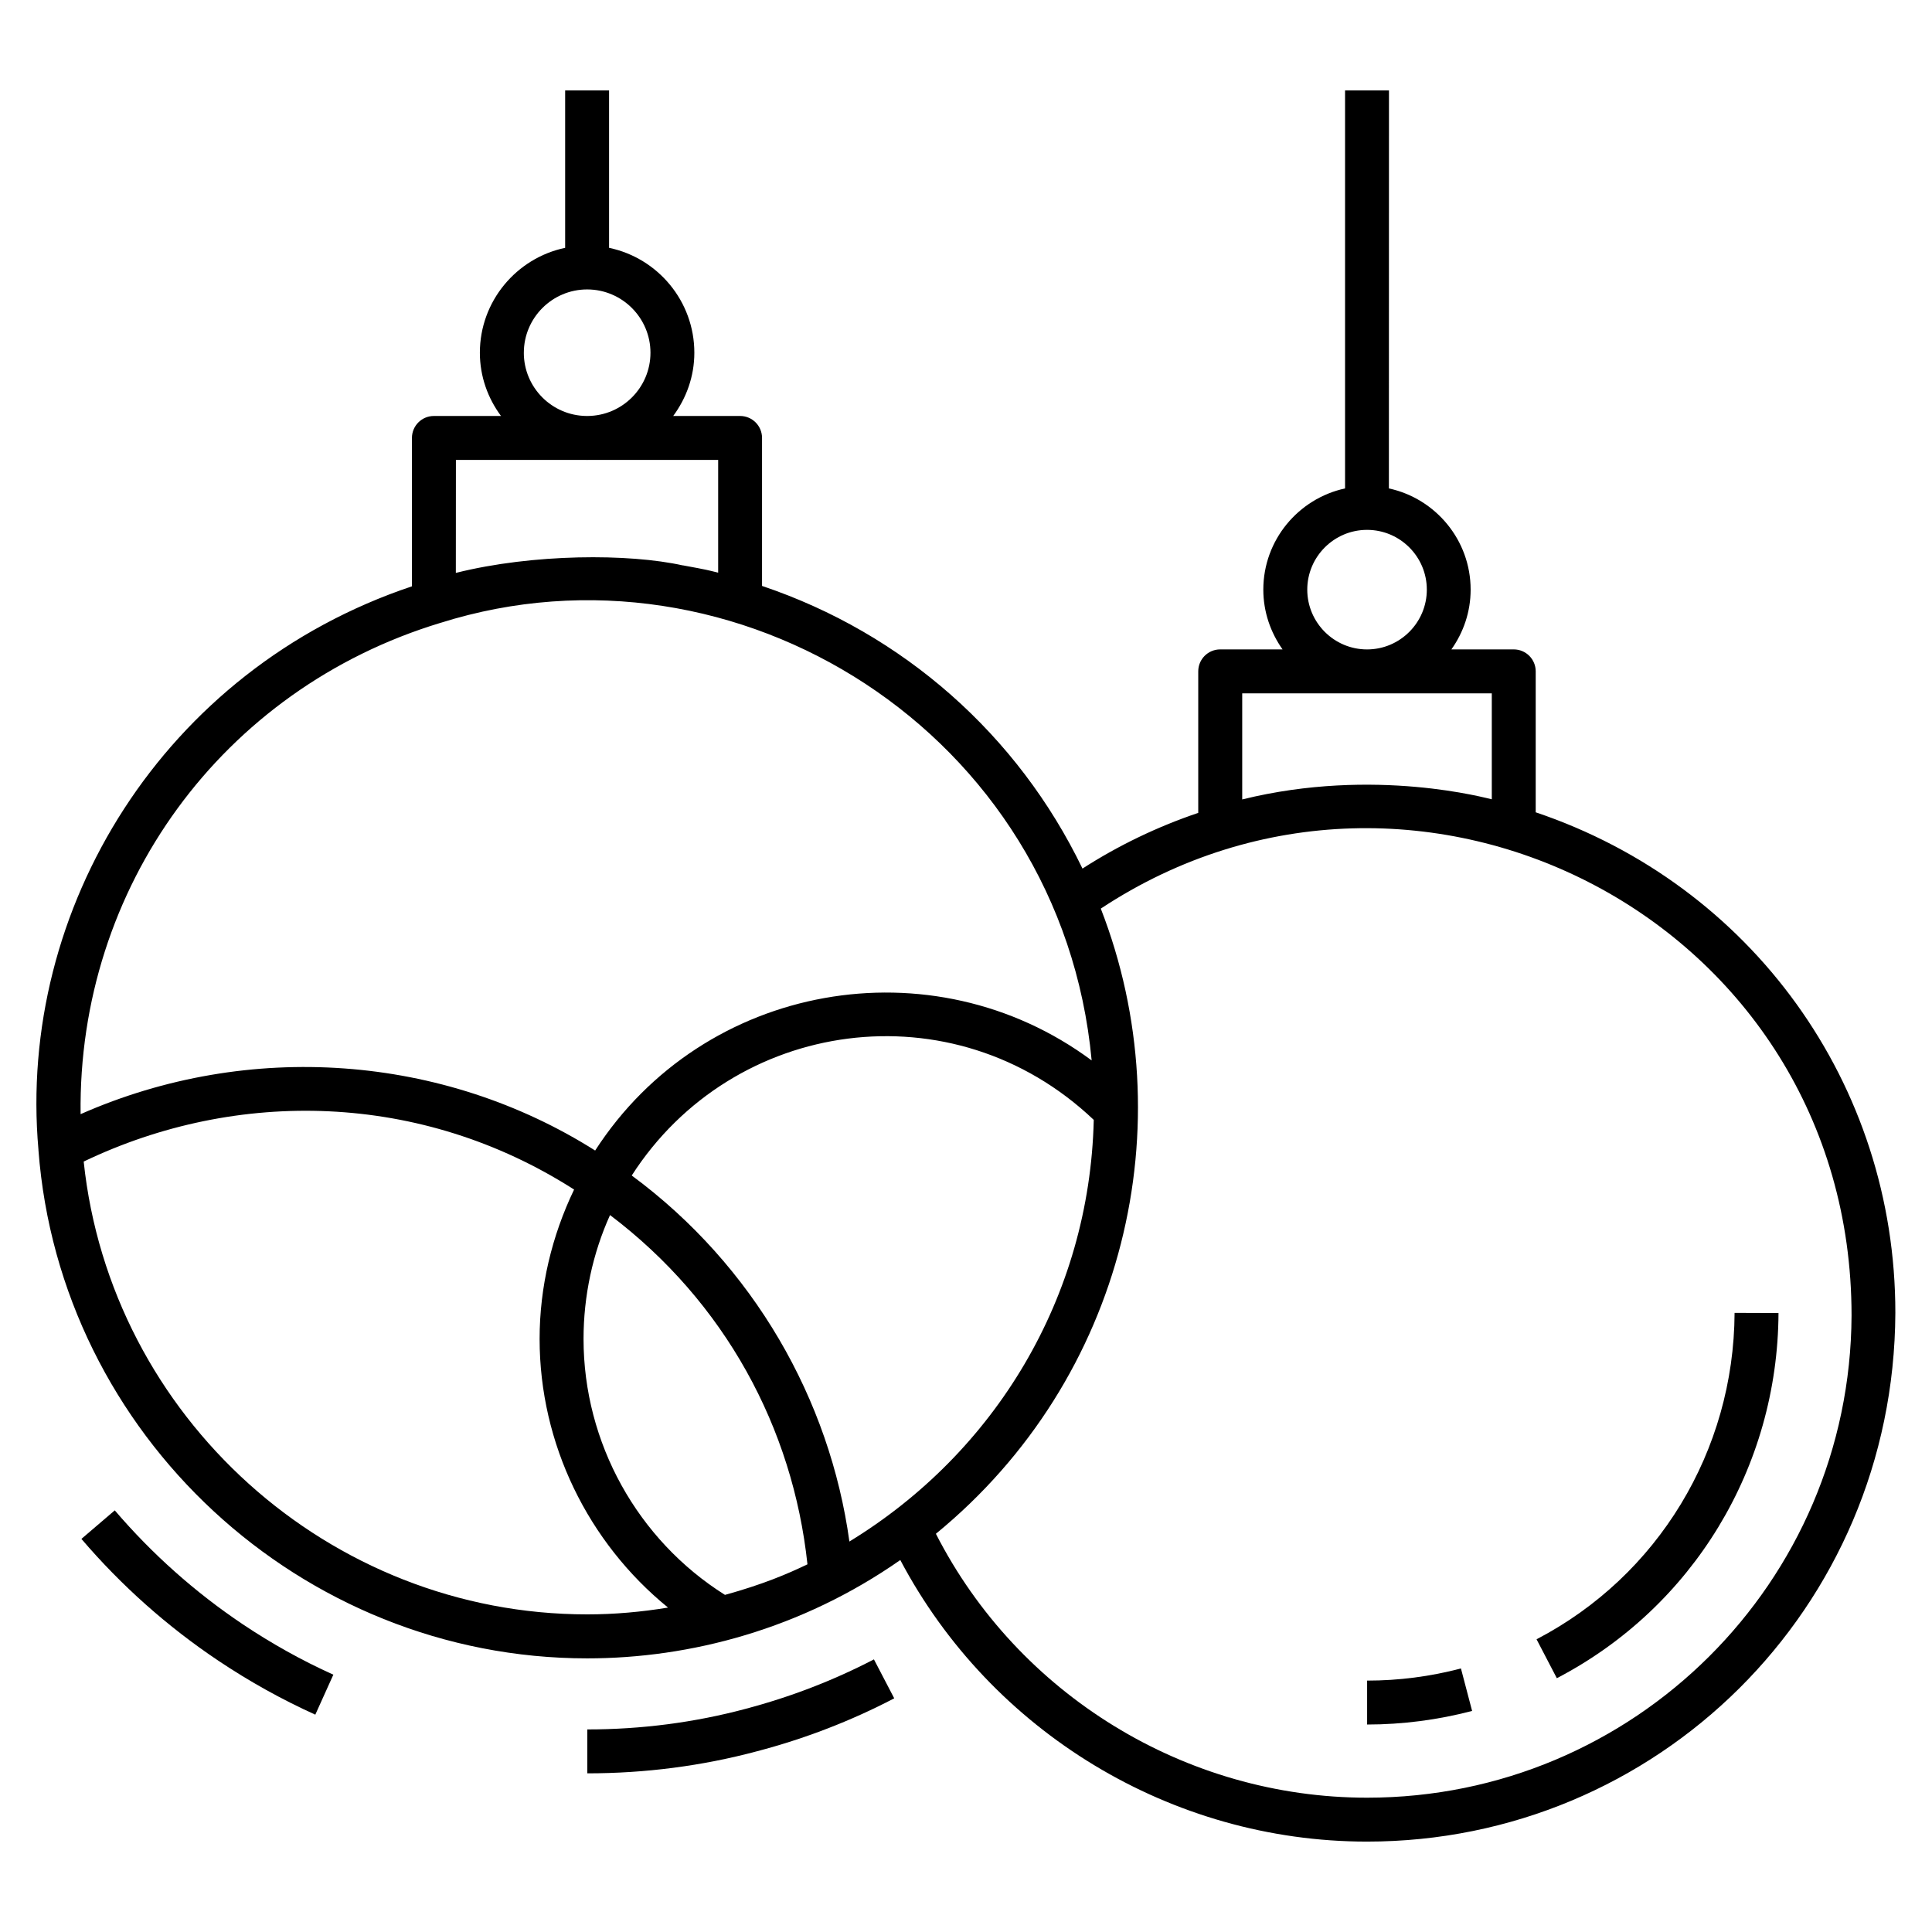
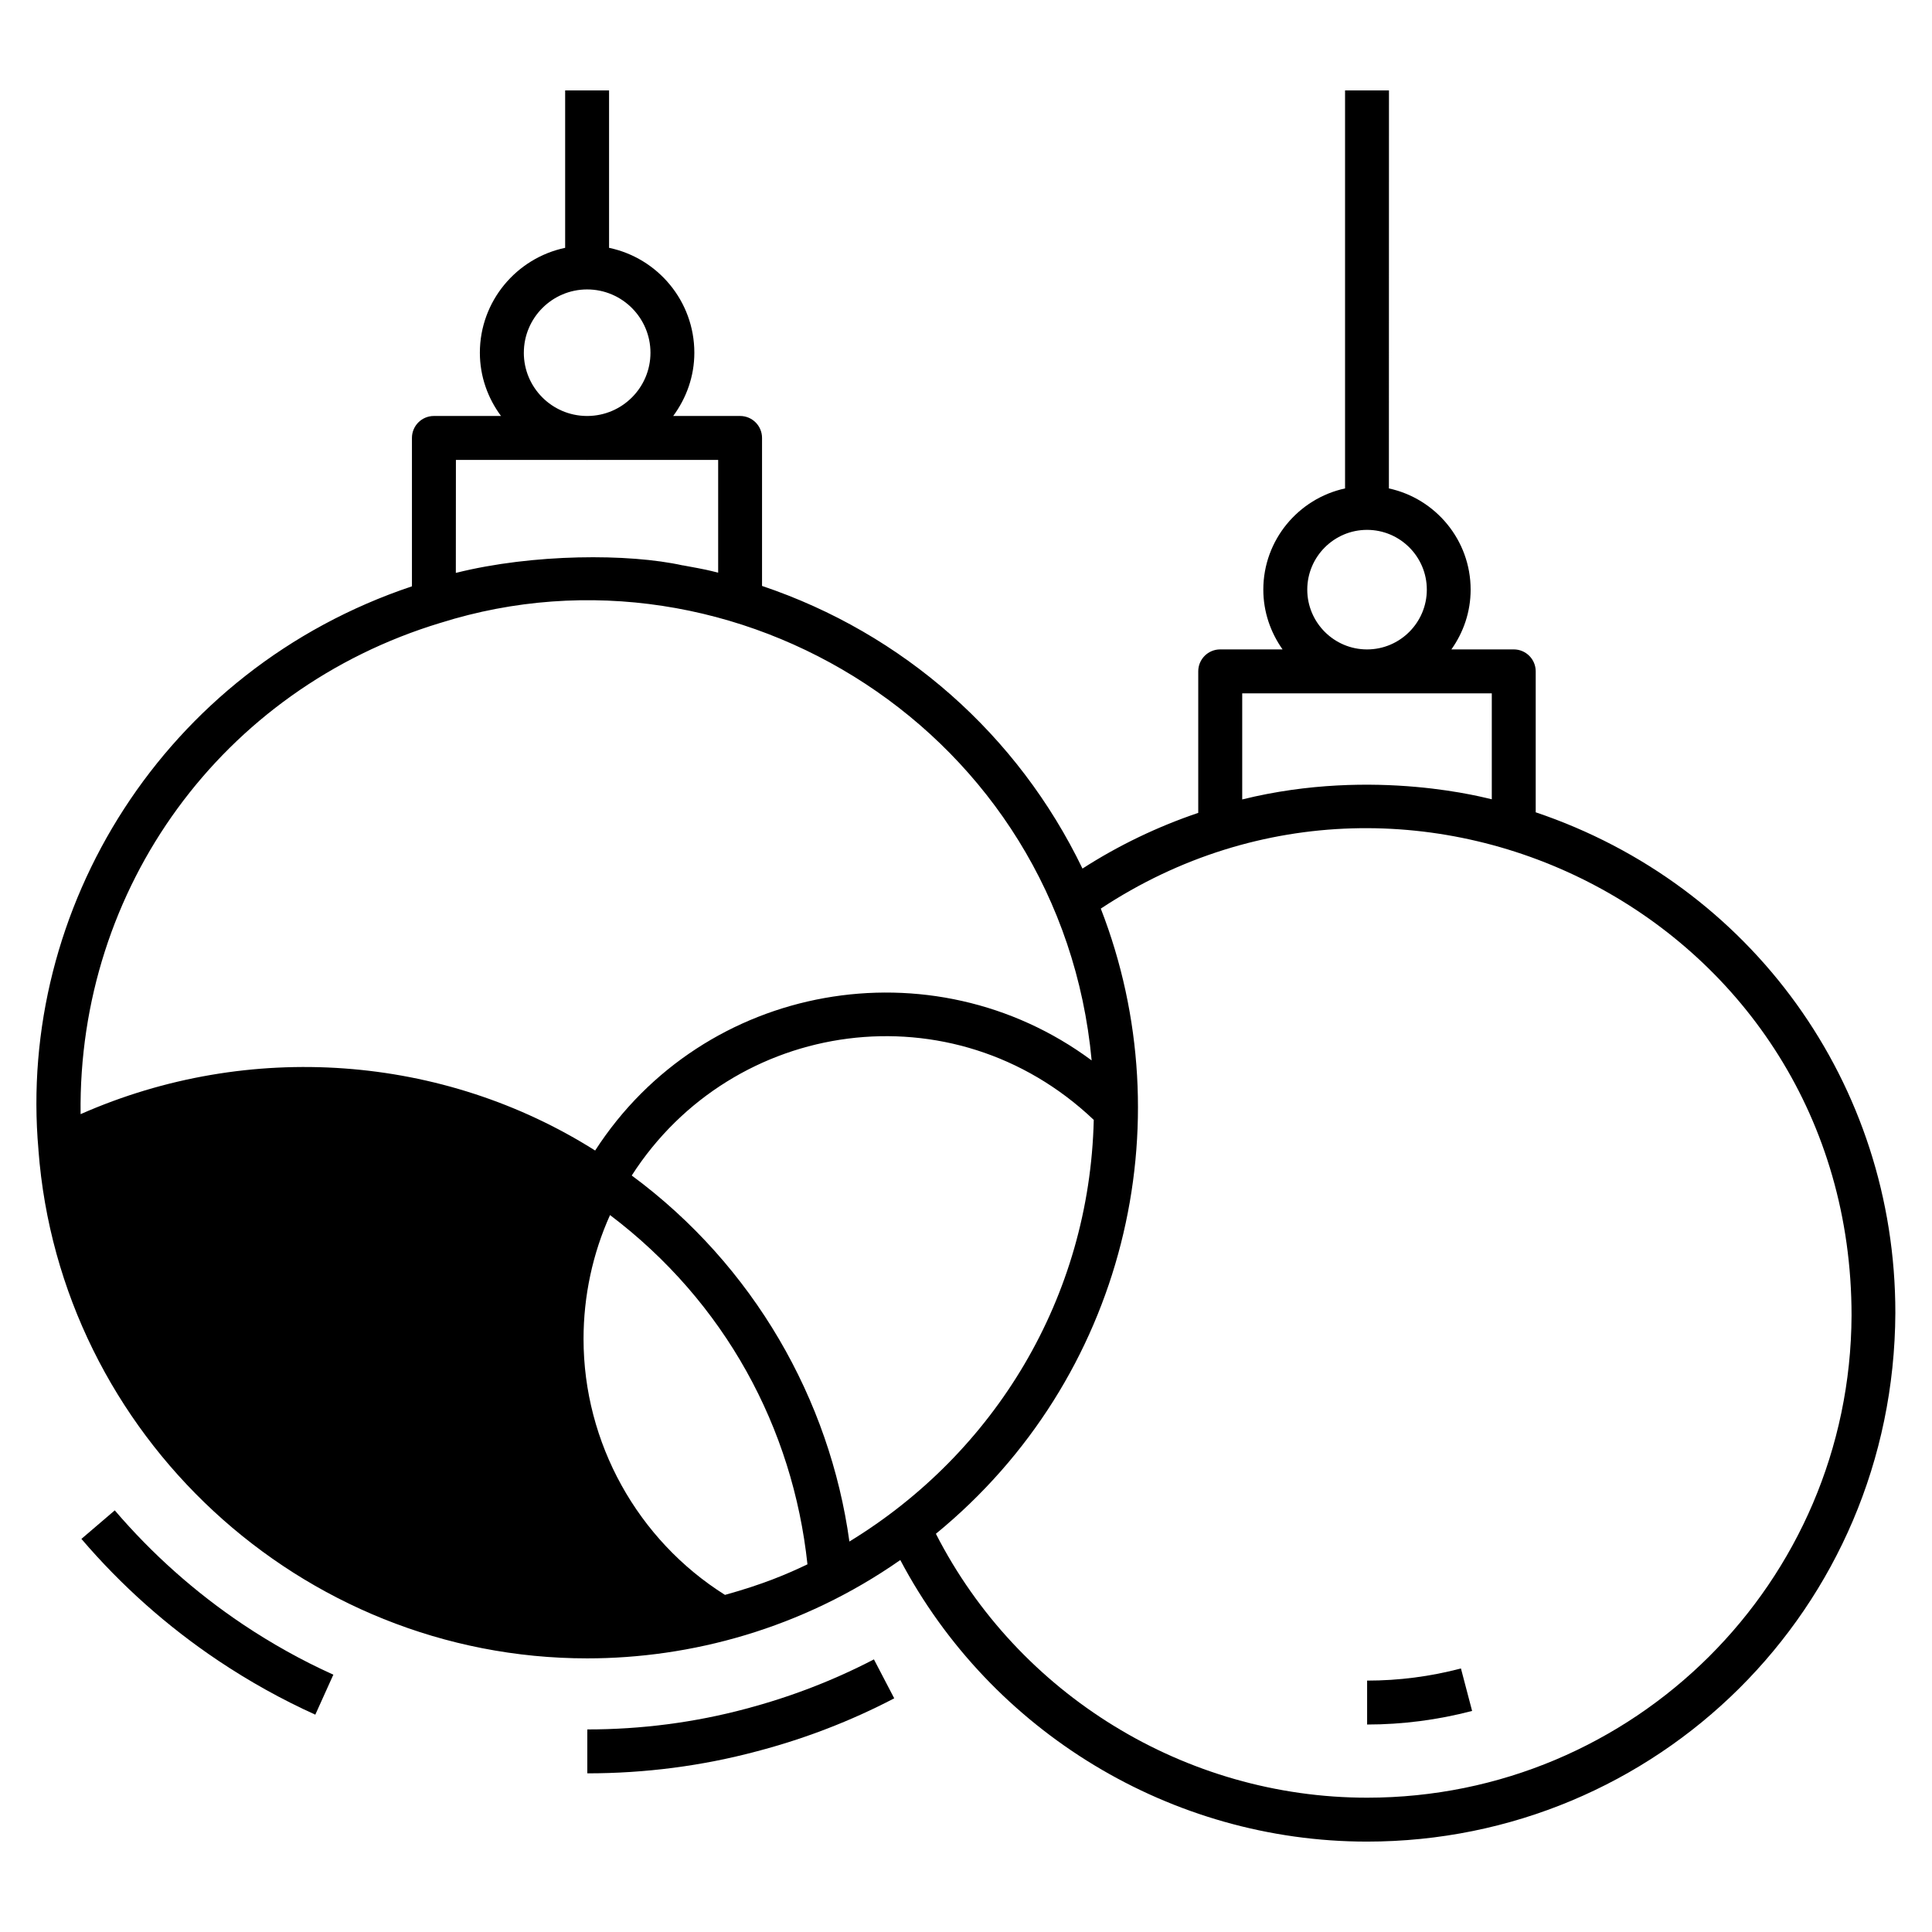
<svg xmlns="http://www.w3.org/2000/svg" width="100pt" height="100pt" version="1.1" viewBox="0 0 100 100">
  <g>
    <path d="m5.941 78.176-1.727 1.477c2.062 2.414 4.449 4.539 7.094 6.309 1.594 1.066 3.277 2.004 5.012 2.789l0.934-2.07c-1.621-0.73-3.195-1.609-4.684-2.606-2.469-1.656-4.699-3.641-6.629-5.898z" />
    <path d="m38.594 88.449c-2.644 0.707-5.402 1.066-8.195 1.066v2.273c2.992 0 5.945-0.383 8.777-1.141 2.473-0.648 4.867-1.57 7.109-2.742l-1.051-2.016c-2.094 1.09-4.324 1.949-6.641 2.559z" />
-     <path d="m79.488 42.043v-7.293c0-0.629-0.508-1.137-1.137-1.137h-3.227c0.621-0.875 0.996-1.938 0.996-3.094 0-2.566-1.816-4.715-4.231-5.238l0.004-20.602h-2.273v20.602c-2.414 0.523-4.231 2.672-4.231 5.238 0 1.152 0.375 2.215 0.996 3.094h-3.227c-0.629 0-1.137 0.508-1.137 1.137v7.324c-2.113 0.715-4.121 1.68-5.992 2.883-3.34-6.922-9.281-12.172-16.586-14.629v-7.66c0-0.629-0.508-1.137-1.137-1.137h-3.461c0.68-0.922 1.094-2.047 1.094-3.273 0-2.672-1.898-4.906-4.414-5.43v-8.148h-2.273v8.148c-2.516 0.527-4.414 2.762-4.414 5.43 0 1.227 0.414 2.356 1.094 3.273h-3.473c-0.629 0-1.137 0.508-1.137 1.137v7.68c-12.867 4.309-20.434 16.703-19.332 29.156v0.008c0.004 0.02 0 0.016 0 0.016 1.117 14.754 13.586 26.309 28.402 26.309 5.344 0 11.098-1.52 16.207-5.09 4.699 8.895 14.027 14.574 24.156 14.574 14.992 0 27.281-12.039 27.348-27.363 0.008-11.855-7.449-22.152-18.617-25.914zm-11.824-11.523c0-1.703 1.387-3.094 3.094-3.094 1.707 0 3.094 1.387 3.094 3.094 0 1.703-1.387 3.094-3.094 3.094-1.707 0-3.094-1.391-3.094-3.094zm-3.367 5.367h12.918v5.484c-0.156-0.02-6.031-1.695-12.918 0.008zm-20.332 43.902c-1.012-7.336-4.945-14.277-11.266-18.945 5.227-8.145 16.637-9.789 23.914-2.879-0.219 9.203-5.125 17.23-12.648 21.824zm-6.441 2.762c-4.527-2.848-7.32-7.875-7.32-13.246 0-2.227 0.473-4.422 1.371-6.414 5.957 4.504 9.465 11.027 10.219 18.078-1.074 0.516-2.324 1.043-4.269 1.582zm-10.41-64.293c0-1.805 1.469-3.277 3.277-3.277s3.277 1.473 3.277 3.277c0 1.797-1.453 3.258-3.25 3.273h-0.059c-1.793-0.016-3.246-1.477-3.246-3.273zm-3.516 5.547h6.766c0.012 0 0.02 0.004 0.027 0.004 0.012 0 0.02-0.004 0.027-0.004h6.754v5.836c-0.578-0.141-0.508-0.137-1.828-0.379v0.004c-2.789-0.621-7.75-0.613-11.75 0.387zm-0.797 8.434c15.273-4.812 32.125 5.668 33.703 22.648-8.242-6.113-20.074-4.051-25.699 4.664-7.863-4.969-17.902-5.734-26.633-1.883-0.148-11.703 7.305-22 18.629-25.43zm-18.469 27.883c7.93-3.801 17.469-3.617 25.383 1.449-1.148 2.391-1.785 5.031-1.785 7.731 0 5.426 2.504 10.535 6.648 13.906-1.383 0.227-2.777 0.352-4.18 0.352-13.375 0.004-24.676-10.23-26.066-23.438zm66.43 32.926c-9.402 0-18.066-5.332-22.32-13.66 9.809-8.035 12.875-21.207 8.535-32.359 16.395-10.824 38.859 0.605 38.859 21.062-0.059 13.812-11.266 24.957-25.074 24.957z" />
+     <path d="m79.488 42.043v-7.293c0-0.629-0.508-1.137-1.137-1.137h-3.227c0.621-0.875 0.996-1.938 0.996-3.094 0-2.566-1.816-4.715-4.231-5.238l0.004-20.602h-2.273v20.602c-2.414 0.523-4.231 2.672-4.231 5.238 0 1.152 0.375 2.215 0.996 3.094h-3.227c-0.629 0-1.137 0.508-1.137 1.137v7.324c-2.113 0.715-4.121 1.68-5.992 2.883-3.34-6.922-9.281-12.172-16.586-14.629v-7.66c0-0.629-0.508-1.137-1.137-1.137h-3.461c0.68-0.922 1.094-2.047 1.094-3.273 0-2.672-1.898-4.906-4.414-5.43v-8.148h-2.273v8.148c-2.516 0.527-4.414 2.762-4.414 5.43 0 1.227 0.414 2.356 1.094 3.273h-3.473c-0.629 0-1.137 0.508-1.137 1.137v7.68c-12.867 4.309-20.434 16.703-19.332 29.156v0.008c0.004 0.02 0 0.016 0 0.016 1.117 14.754 13.586 26.309 28.402 26.309 5.344 0 11.098-1.52 16.207-5.09 4.699 8.895 14.027 14.574 24.156 14.574 14.992 0 27.281-12.039 27.348-27.363 0.008-11.855-7.449-22.152-18.617-25.914zm-11.824-11.523c0-1.703 1.387-3.094 3.094-3.094 1.707 0 3.094 1.387 3.094 3.094 0 1.703-1.387 3.094-3.094 3.094-1.707 0-3.094-1.391-3.094-3.094zm-3.367 5.367h12.918v5.484c-0.156-0.02-6.031-1.695-12.918 0.008zm-20.332 43.902c-1.012-7.336-4.945-14.277-11.266-18.945 5.227-8.145 16.637-9.789 23.914-2.879-0.219 9.203-5.125 17.23-12.648 21.824zm-6.441 2.762c-4.527-2.848-7.32-7.875-7.32-13.246 0-2.227 0.473-4.422 1.371-6.414 5.957 4.504 9.465 11.027 10.219 18.078-1.074 0.516-2.324 1.043-4.269 1.582zm-10.41-64.293c0-1.805 1.469-3.277 3.277-3.277s3.277 1.473 3.277 3.277c0 1.797-1.453 3.258-3.25 3.273h-0.059c-1.793-0.016-3.246-1.477-3.246-3.273zm-3.516 5.547h6.766c0.012 0 0.02 0.004 0.027 0.004 0.012 0 0.02-0.004 0.027-0.004h6.754v5.836c-0.578-0.141-0.508-0.137-1.828-0.379v0.004c-2.789-0.621-7.75-0.613-11.75 0.387zm-0.797 8.434c15.273-4.812 32.125 5.668 33.703 22.648-8.242-6.113-20.074-4.051-25.699 4.664-7.863-4.969-17.902-5.734-26.633-1.883-0.148-11.703 7.305-22 18.629-25.43zm-18.469 27.883zm66.43 32.926c-9.402 0-18.066-5.332-22.32-13.66 9.809-8.035 12.875-21.207 8.535-32.359 16.395-10.824 38.859 0.605 38.859 21.062-0.059 13.812-11.266 24.957-25.074 24.957z" />
    <path d="m70.762 86.988v2.273c1.828 0 3.656-0.238 5.434-0.703l-0.578-2.199c-1.586 0.418-3.219 0.629-4.856 0.629z" />
-     <path d="m79.531 84.848 1.051 2.016c7.039-3.668 11.438-10.91 11.473-18.902l-2.273-0.008c-0.035 7.141-3.961 13.617-10.25 16.895z" />
  </g>
</svg>